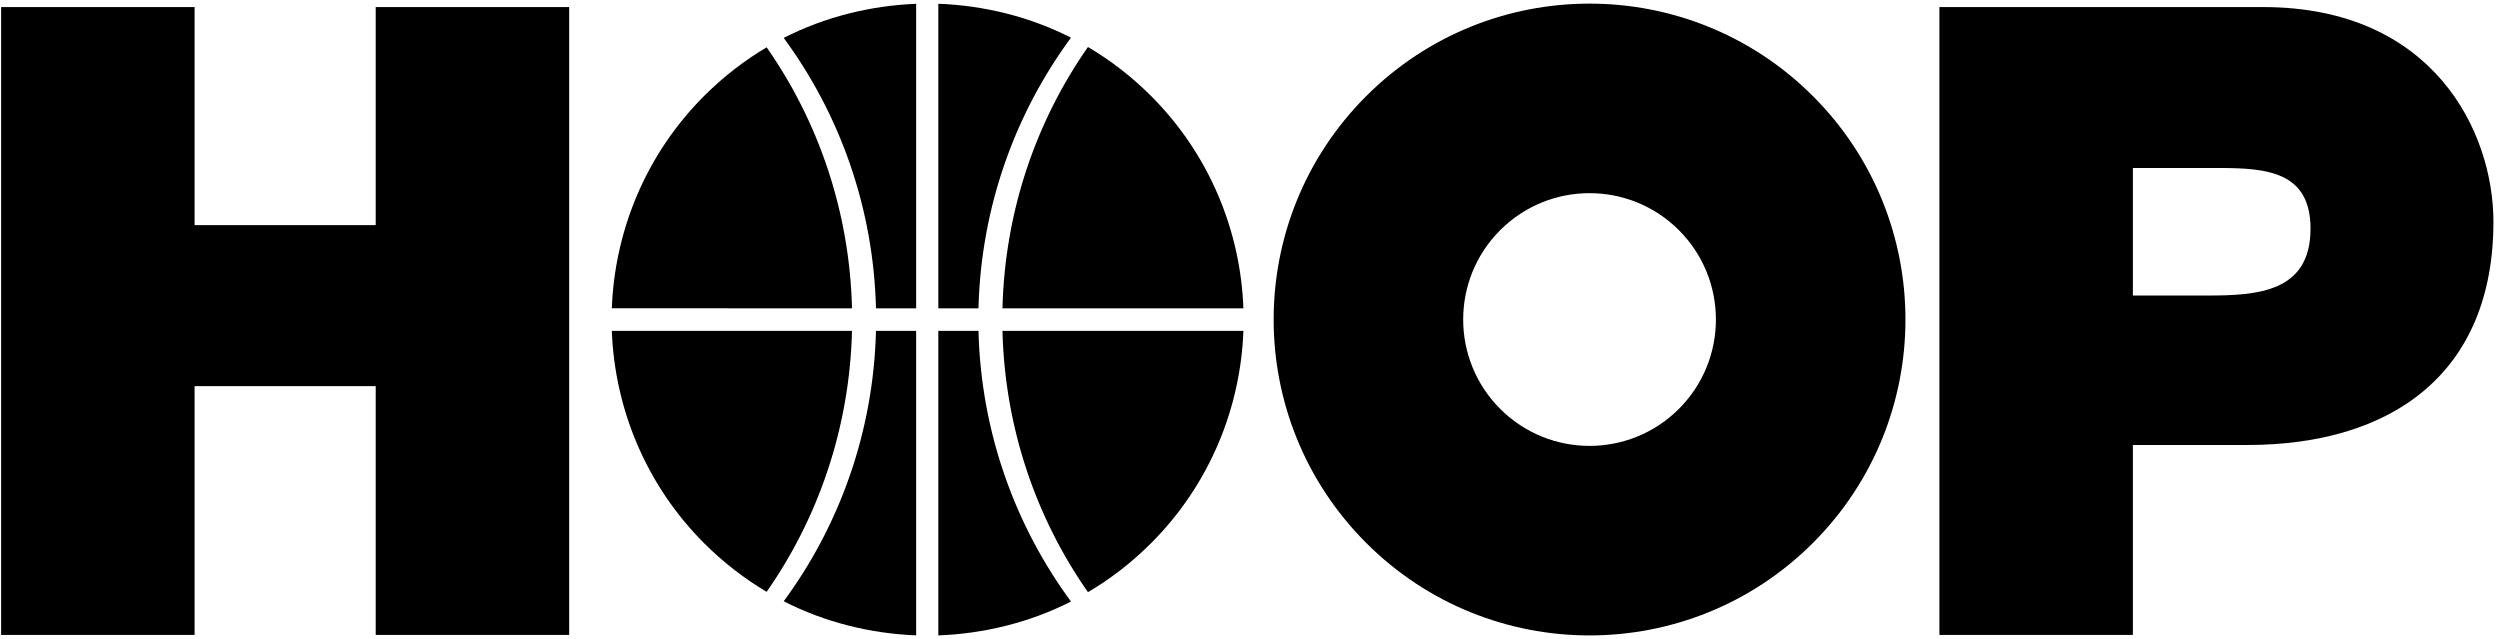
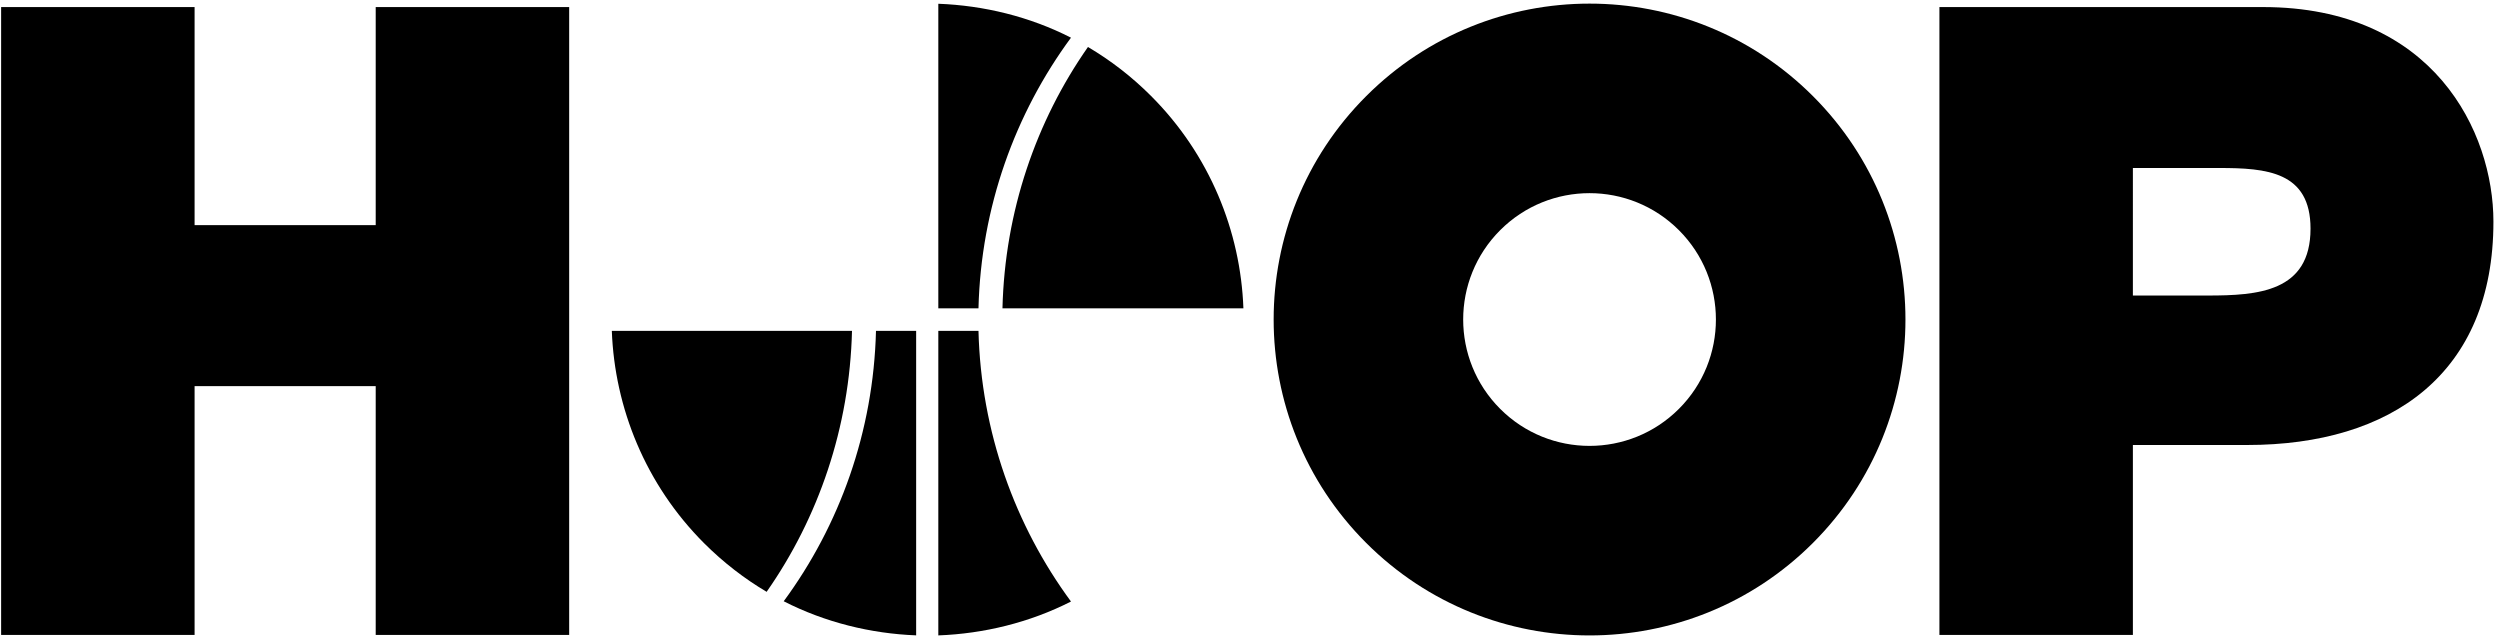
<svg xmlns="http://www.w3.org/2000/svg" xmlns:ns1="http://www.inkscape.org/namespaces/inkscape" xmlns:ns2="http://sodipodi.sourceforge.net/DTD/sodipodi-0.dtd" width="1122" height="287" viewBox="0 0 296.863 75.935" version="1.1" id="svg1" ns1:version="1.3.2 (091e20e, 2023-11-25, custom)" ns2:docname="Hoop Tire Logo.svg">
  <ns2:namedview id="namedview1" pagecolor="#ffffff" bordercolor="#000000" borderopacity="0.25" ns1:showpageshadow="2" ns1:pageopacity="0.0" ns1:pagecheckerboard="0" ns1:deskcolor="#d1d1d1" ns1:document-units="mm" ns1:zoom="1.0343421" ns1:cx="623.58481" ns1:cy="138.73553" ns1:window-width="1920" ns1:window-height="1017" ns1:window-x="-8" ns1:window-y="-8" ns1:window-maximized="1" ns1:current-layer="layer1" />
  <defs id="defs1">
    <clipPath clipPathUnits="userSpaceOnUse" id="clipPath182">
      <path d="M 0,0 H 583.937 V 623.622 H 0 Z" transform="translate(-362.479,-573.729)" id="path182" />
    </clipPath>
    <clipPath clipPathUnits="userSpaceOnUse" id="clipPath184">
      <path d="M 0,0 H 583.937 V 623.622 H 0 Z" transform="translate(-379.274,-573.729)" id="path184" />
    </clipPath>
    <clipPath clipPathUnits="userSpaceOnUse" id="clipPath186">
-       <path d="M 0,0 H 583.937 V 623.622 H 0 Z" transform="translate(-386.147,-558.62)" id="path186" />
+       <path d="M 0,0 V 623.622 H 0 Z" transform="translate(-386.147,-558.62)" id="path186" />
    </clipPath>
    <clipPath clipPathUnits="userSpaceOnUse" id="clipPath188">
      <path d="M 0,0 H 583.937 V 623.622 H 0 Z" transform="translate(-397.495,-565.429)" id="path188" />
    </clipPath>
    <clipPath clipPathUnits="userSpaceOnUse" id="clipPath190">
      <path d="M 0,0 H 583.937 V 623.622 H 0 Z" transform="translate(-347.291,-566.401)" id="path190" />
    </clipPath>
    <clipPath clipPathUnits="userSpaceOnUse" id="clipPath192">
      <path d="M 0,0 H 583.937 V 623.622 H 0 Z" transform="translate(-347.36,-562.386)" id="path192" />
    </clipPath>
    <clipPath clipPathUnits="userSpaceOnUse" id="clipPath194">
      <path d="M 0,0 H 583.937 V 623.622 H 0 Z" transform="translate(-338.054,-562.386)" id="path194" />
    </clipPath>
    <clipPath clipPathUnits="userSpaceOnUse" id="clipPath196">
      <path d="M 0,0 H 583.937 V 623.622 H 0 Z" transform="translate(-310.986,-563.58)" id="path196" />
    </clipPath>
    <clipPath clipPathUnits="userSpaceOnUse" id="clipPath451">
      <path d="M 0,0 H 583.937 V 623.622 H 0 Z" transform="translate(-54.819,-567.418)" id="path451" />
    </clipPath>
    <clipPath clipPathUnits="userSpaceOnUse" id="clipPath453">
      <path d="M 0,0 H 583.937 V 623.622 H 0 Z" transform="translate(-73.845,-578.177)" id="path453" />
    </clipPath>
    <clipPath clipPathUnits="userSpaceOnUse" id="clipPath455">
      <path d="M 0,0 H 583.937 V 623.622 H 0 Z" transform="translate(-104.502,-578.268)" id="path455" />
    </clipPath>
    <clipPath clipPathUnits="userSpaceOnUse" id="clipPath457">
      <path d="M 0,0 H 583.937 V 623.622 H 0 Z" transform="translate(-106.731,-567.032)" id="path457" />
    </clipPath>
    <clipPath clipPathUnits="userSpaceOnUse" id="clipPath459">
-       <path d="M 0,0 H 583.937 V 623.622 H 0 Z" transform="translate(-121.977,-578.268)" id="path459" />
-     </clipPath>
+       </clipPath>
    <clipPath clipPathUnits="userSpaceOnUse" id="clipPath462">
      <path d="M 0,0 H 583.937 V 623.622 H 0 Z" transform="translate(-166.43,-578.227)" id="path462" />
    </clipPath>
    <clipPath clipPathUnits="userSpaceOnUse" id="clipPath465">
      <path d="M 0,0 H 583.937 V 623.622 H 0 Z" transform="translate(-190.147,-578.227)" id="path465" />
    </clipPath>
    <clipPath clipPathUnits="userSpaceOnUse" id="clipPath467">
      <path d="M 0,0 H 583.937 V 623.622 H 0 Z" transform="translate(-203.63,-575.402)" id="path467" />
    </clipPath>
    <clipPath clipPathUnits="userSpaceOnUse" id="clipPath470">
      <path d="M 0,0 H 583.937 V 623.622 H 0 Z" transform="translate(-484.367,-578.172)" id="path470" />
    </clipPath>
    <clipPath clipPathUnits="userSpaceOnUse" id="clipPath472">
-       <path d="M 0,0 H 583.937 V 623.622 H 0 Z" transform="translate(-390.129,-578.192)" id="path472" />
-     </clipPath>
+       </clipPath>
    <clipPath clipPathUnits="userSpaceOnUse" id="clipPath474">
      <path d="M 0,0 H 583.937 V 623.622 H 0 Z" transform="translate(-343.442,-578.192)" id="path474" />
    </clipPath>
    <clipPath clipPathUnits="userSpaceOnUse" id="clipPath476">
      <path d="M 0,0 H 583.937 V 623.622 H 0 Z" transform="translate(-366.78,-578.192)" id="path476" />
    </clipPath>
    <clipPath clipPathUnits="userSpaceOnUse" id="clipPath478">
      <path d="M 0,0 H 583.937 V 623.622 H 0 Z" transform="translate(-308.976,-574.966)" id="path478" />
    </clipPath>
    <clipPath clipPathUnits="userSpaceOnUse" id="clipPath798">
      <path d="M 0,0 H 583.937 V 623.622 H 0 Z" transform="translate(-77.132,-583.859)" id="path798" />
    </clipPath>
    <clipPath clipPathUnits="userSpaceOnUse" id="clipPath800">
      <path d="M 0,0 H 583.937 V 623.622 H 0 Z" transform="translate(-74.295,-581.862)" id="path800" />
    </clipPath>
    <clipPath clipPathUnits="userSpaceOnUse" id="clipPath802">
      <path d="M 0,0 H 583.937 V 623.622 H 0 Z" transform="translate(-61.522,-577.103)" id="path802" />
    </clipPath>
    <clipPath clipPathUnits="userSpaceOnUse" id="clipPath804">
      <path d="M 0,0 H 583.937 V 623.622 H 0 Z" transform="translate(-55.581,-577.103)" id="path804" />
    </clipPath>
    <clipPath clipPathUnits="userSpaceOnUse" id="clipPath806">
-       <path d="M 0,0 H 583.937 V 623.622 H 0 Z" transform="translate(-54.183,-577.103)" id="path806" />
-     </clipPath>
+       </clipPath>
    <clipPath clipPathUnits="userSpaceOnUse" id="clipPath808">
-       <path d="M 0,0 H 583.937 V 623.622 H 0 Z" transform="translate(-47.356,-577.104)" id="path808" />
-     </clipPath>
+       </clipPath>
    <clipPath clipPathUnits="userSpaceOnUse" id="clipPath810">
-       <path d="M 0,0 H 583.937 V 623.622 H 0 Z" transform="translate(-61.522,-576.598)" id="path810" />
-     </clipPath>
+       </clipPath>
    <clipPath clipPathUnits="userSpaceOnUse" id="clipPath812">
      <path d="M 0,0 H 583.937 V 623.622 H 0 Z" transform="translate(-55.581,-576.598)" id="path812" />
    </clipPath>
    <clipPath clipPathUnits="userSpaceOnUse" id="clipPath814">
      <path d="M 0,0 H 583.937 V 623.622 H 0 Z" transform="translate(-54.183,-576.598)" id="path814" />
    </clipPath>
    <clipPath clipPathUnits="userSpaceOnUse" id="clipPath816">
      <path d="M 0,0 H 583.937 V 623.622 H 0 Z" transform="translate(-47.356,-576.597)" id="path816" />
    </clipPath>
  </defs>
  <g ns1:label="Lapis 1" ns1:groupmode="layer" id="layer1">
    <g id="g1096" style="fill:#000000" transform="matrix(3.971,0,0,3.971,-6520.435,-209.691)">
      <path id="path796" d="M 0,0 H 4.34 V -4.892 H 8.403 V 0 h 4.34 v -14.085 h -4.34 v 5.582 H 4.34 v -5.582 H 0 Z" style="fill:#000000;fill-opacity:1;fill-rule:nonzero;stroke:none" transform="matrix(1.333,0,0,-1.333,1642.047,53.017)" />
      <path id="path797" d="m 0,0 h 7.26 c 3.827,0 5.168,-2.802 5.168,-4.814 0,-3.412 -2.289,-5.01 -5.524,-5.01 H 4.34 v -4.261 H 0 Z m 4.34,-6.471 h 1.677 c 1.124,0 2.308,0.079 2.308,1.5 0,1.282 -0.987,1.361 -2.051,1.361 H 4.34 Z" style="fill:#000000;fill-opacity:1;fill-rule:nonzero;stroke:none" transform="matrix(1.333,0,0,-1.333,1700.008,53.017)" clip-path="url(#clipPath798)" />
      <path id="path799" d="m 0,0 c 2.767,-2.768 2.767,-7.255 0,-10.023 -2.768,-2.767 -7.255,-2.767 -10.022,0 -2.768,2.768 -2.768,7.255 0,10.023 C -7.255,2.767 -2.768,2.767 0,0 m -7.016,-3.007 c -1.107,-1.107 -1.107,-2.902 0,-4.009 1.107,-1.107 2.902,-1.107 4.009,0 1.107,1.107 1.107,2.902 0,4.009 -1.107,1.107 -2.902,1.107 -4.009,0" style="fill:#000000;fill-opacity:1;fill-rule:nonzero;stroke:none" transform="matrix(1.333,0,0,-1.333,1696.226,55.68)" clip-path="url(#clipPath800)" />
      <path id="path801" d="m 0,0 h -5.405 c 0.053,2.172 0.753,4.198 1.918,5.862 C -2.981,5.564 -2.506,5.198 -2.072,4.764 -0.755,3.447 -0.063,1.725 0,0" style="fill:#000000;fill-opacity:1;fill-rule:nonzero;stroke:none" transform="matrix(1.333,0,0,-1.333,1679.195,62.025)" clip-path="url(#clipPath802)" />
      <path id="path803" d="M 0,0 H -0.901 V 6.832 C 0.116,6.794 1.147,6.545 2.075,6.071 0.82,4.368 0.056,2.265 0,0" style="fill:#000000;fill-opacity:1;fill-rule:nonzero;stroke:none" transform="matrix(1.333,0,0,-1.333,1671.273,62.025)" clip-path="url(#clipPath804)" />
      <path id="path805" d="M 0,0 H -0.901 C -0.957,2.263 -1.717,4.364 -2.971,6.066 -2.045,6.54 -1.015,6.791 0,6.831 Z" style="fill:#000000;fill-opacity:1;fill-rule:nonzero;stroke:none" transform="matrix(1.333,0,0,-1.333,1669.409,62.025)" clip-path="url(#clipPath806)" />
      <path id="path807" d="M 0,0 5.39,-0.001 C 5.337,2.167 4.638,4.191 3.476,5.852 L 3.482,5.858 C 2.979,5.561 2.505,5.195 2.072,4.763 0.756,3.446 0.066,1.724 0.002,-0.001 Z" style="fill:#000000;fill-opacity:1;fill-rule:nonzero;stroke:none" transform="matrix(1.333,0,0,-1.333,1660.306,62.024)" clip-path="url(#clipPath808)" />
      <path id="path809" d="m 0,0 h -5.405 c 0.053,-2.172 0.753,-4.198 1.918,-5.862 0.506,0.298 0.981,0.664 1.415,1.098 C -0.755,-3.447 -0.063,-1.726 0,0" style="fill:#000000;fill-opacity:1;fill-rule:nonzero;stroke:none" transform="matrix(1.333,0,0,-1.333,1679.195,62.699)" clip-path="url(#clipPath810)" />
      <path id="path811" d="m 0,0 h -0.901 v -6.832 c 1.017,0.038 2.048,0.287 2.976,0.76 C 0.82,-4.368 0.056,-2.265 0,0" style="fill:#000000;fill-opacity:1;fill-rule:nonzero;stroke:none" transform="matrix(1.333,0,0,-1.333,1671.273,62.699)" clip-path="url(#clipPath812)" />
      <path id="path813" d="M 0,0 H -0.901 C -0.957,-2.263 -1.717,-4.364 -2.971,-6.066 -2.045,-6.54 -1.015,-6.792 0,-6.831 Z" style="fill:#000000;fill-opacity:1;fill-rule:nonzero;stroke:none" transform="matrix(1.333,0,0,-1.333,1669.409,62.699)" clip-path="url(#clipPath814)" />
      <path id="path815" d="M 0,0 5.39,0.001 C 5.337,-2.167 4.638,-4.191 3.476,-5.852 l 0.006,-0.006 c -0.503,0.297 -0.977,0.663 -1.41,1.095 -1.316,1.317 -2.006,3.039 -2.07,4.764 z" style="fill:#000000;fill-opacity:1;fill-rule:nonzero;stroke:none" transform="matrix(1.333,0,0,-1.333,1660.306,62.7)" clip-path="url(#clipPath816)" />
    </g>
  </g>
</svg>